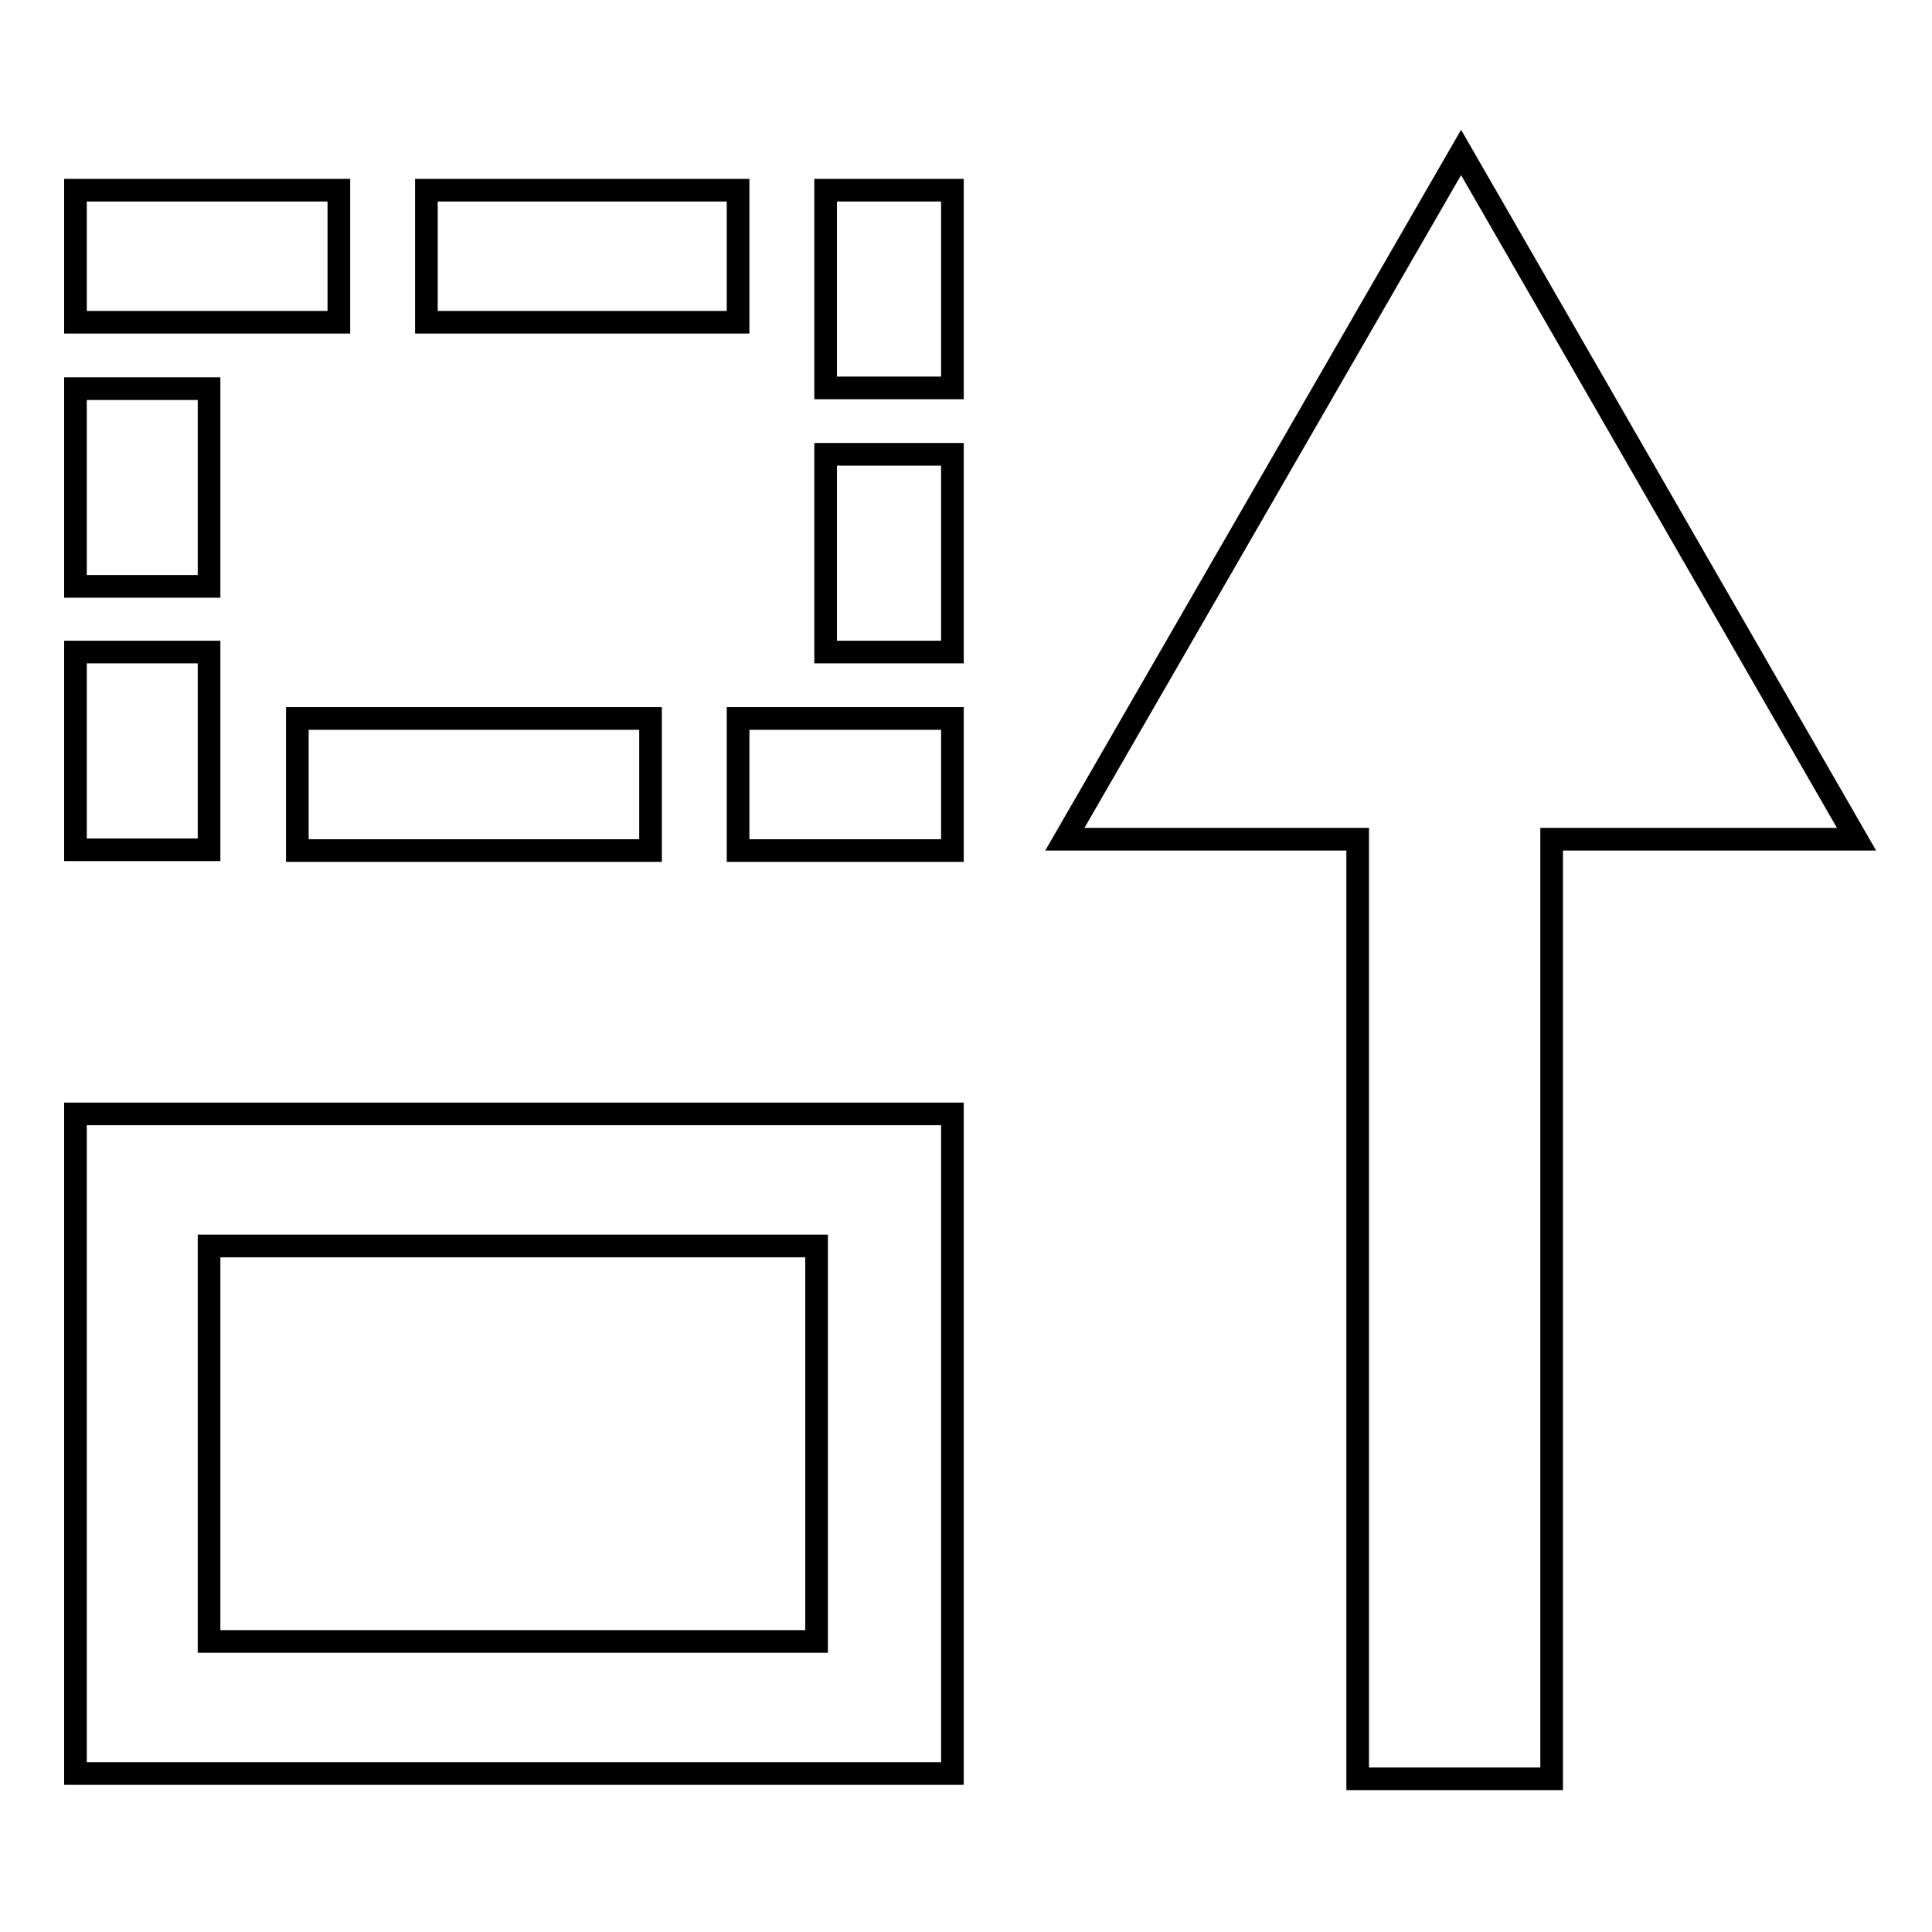
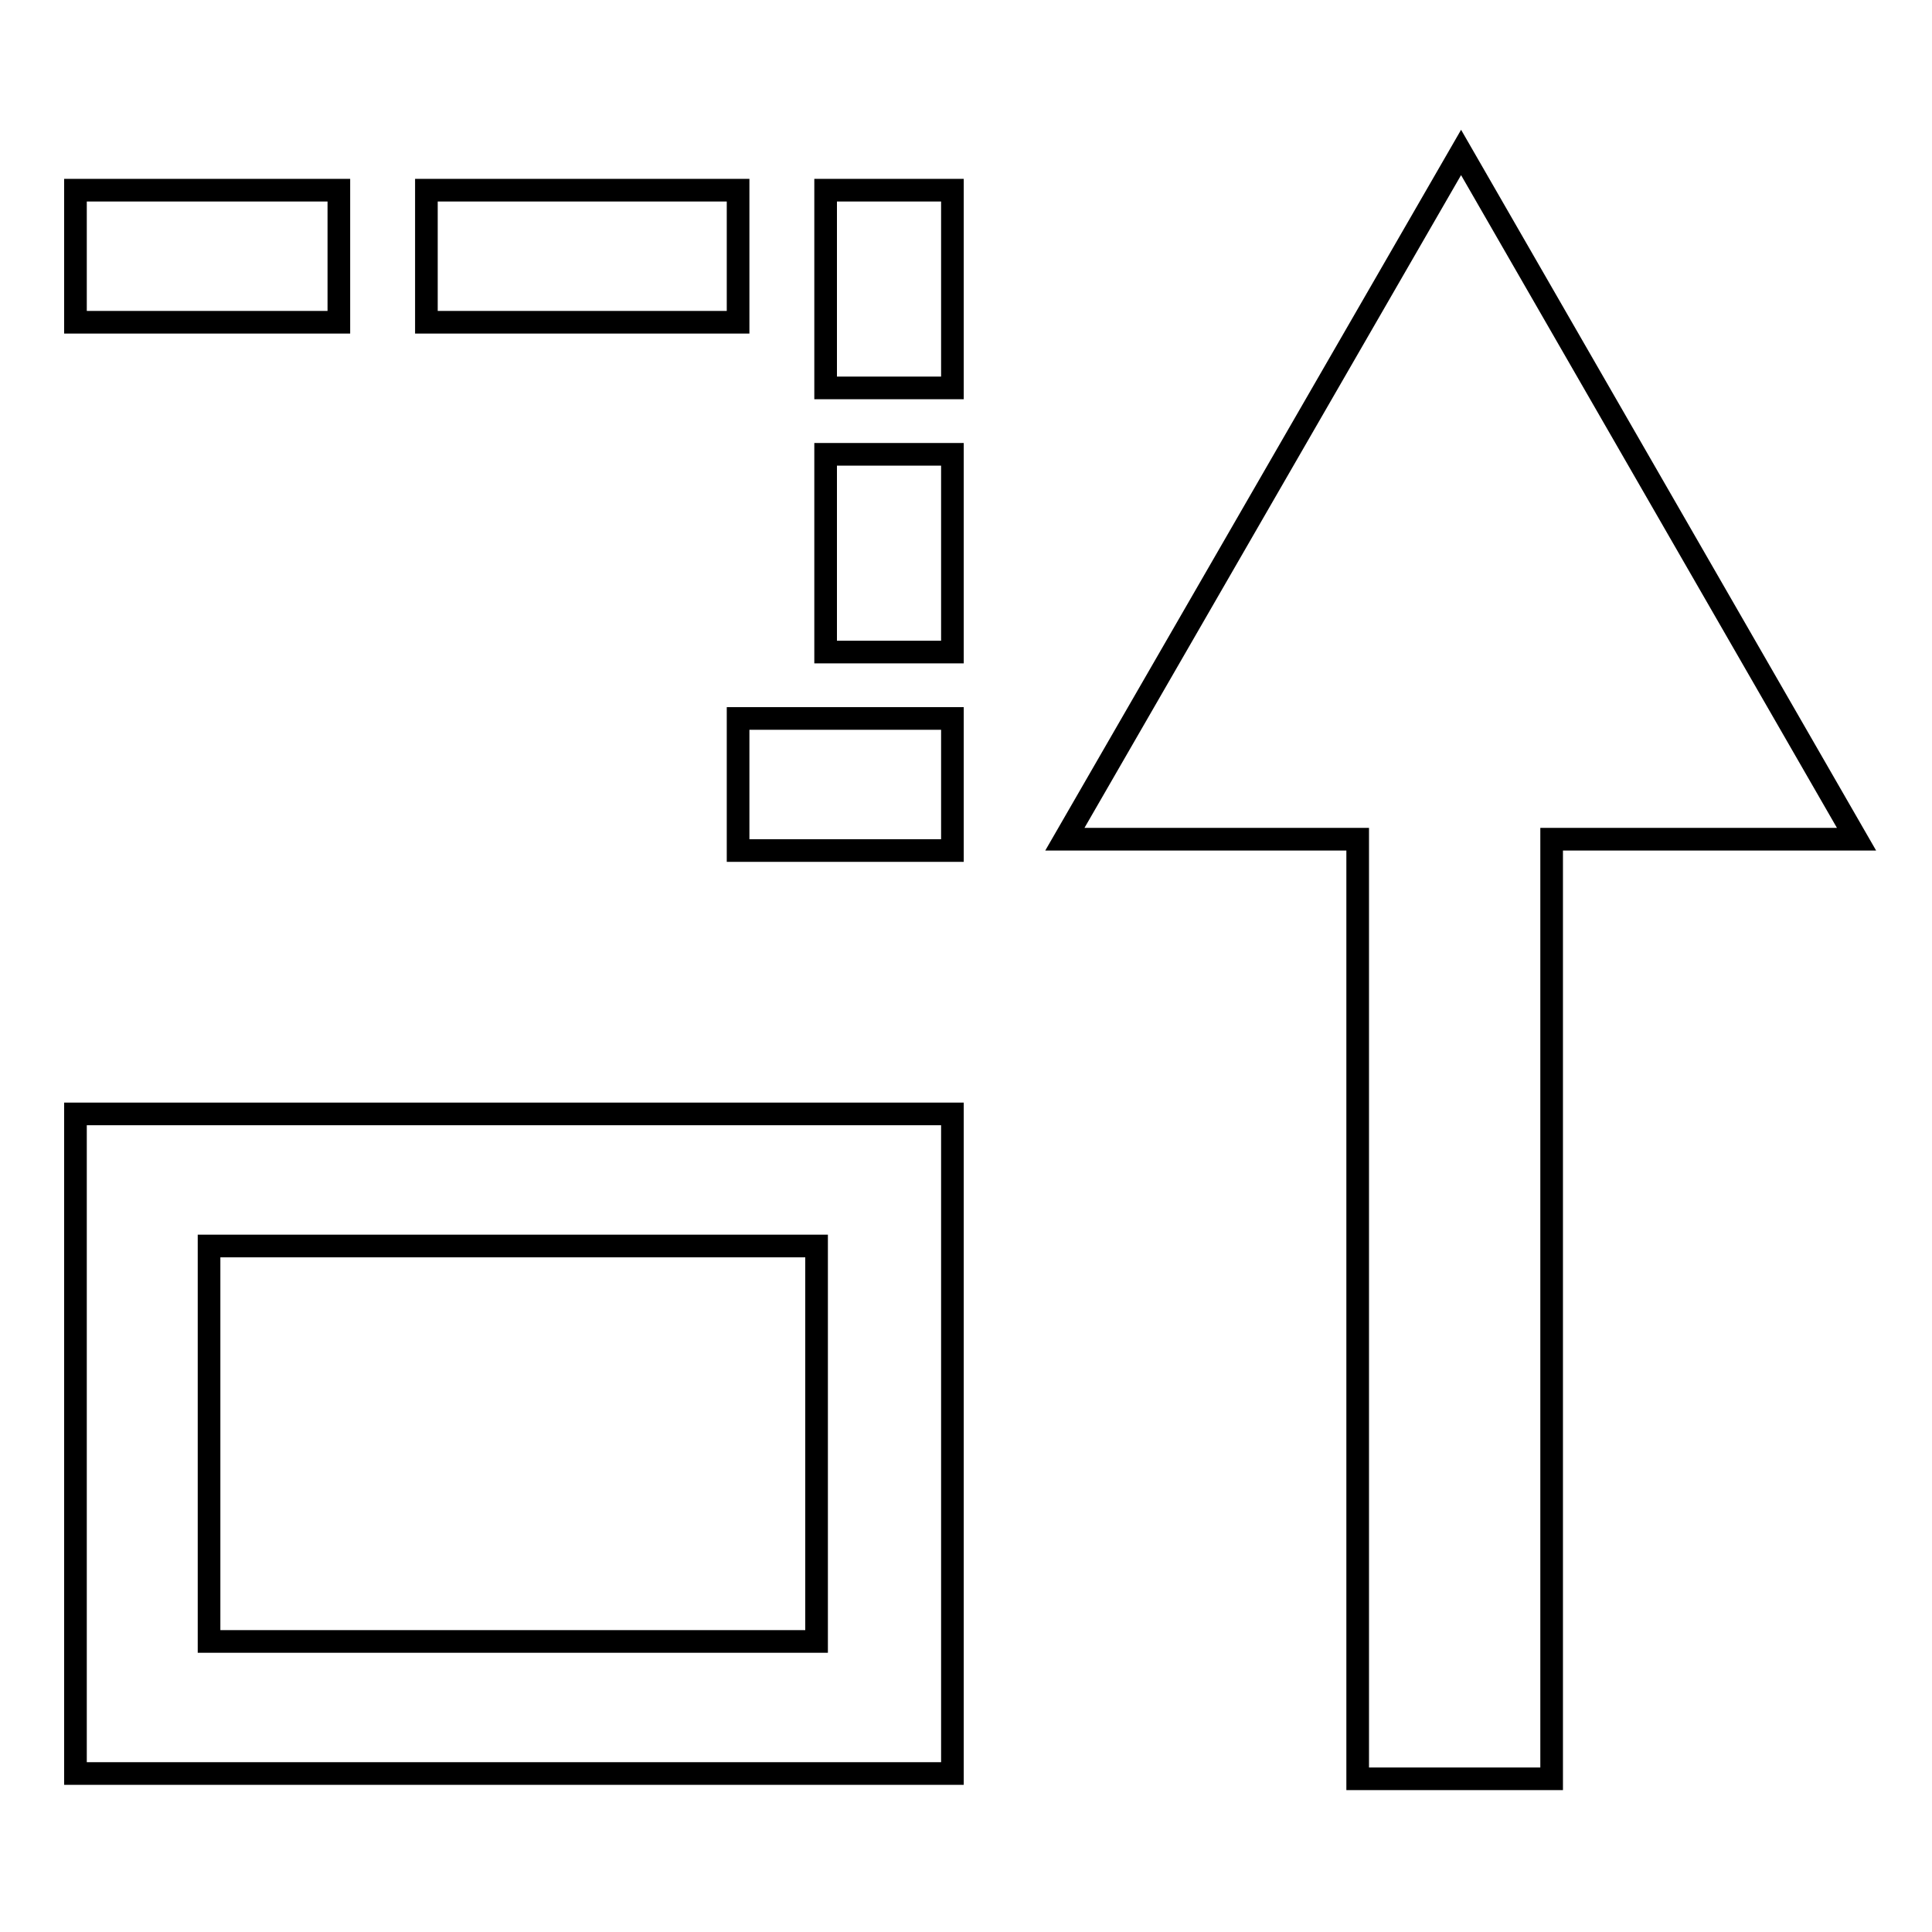
<svg xmlns="http://www.w3.org/2000/svg" version="1.1" x="0px" y="0px" viewBox="0 0 256 256" enable-background="new 0 0 256 256" xml:space="preserve">
  <g>
    <g>
      <path stroke-width="3" fill-opacity="0" stroke="#000000" d="M179.9,111.2v124.5h25.7V111.2H246l-52.4-91l-52.5,91H179.9z" />
      <path stroke-width="3" fill-opacity="0" stroke="#000000" d="M10,25.2h34.9v17.5H10V25.2z" />
      <path stroke-width="3" fill-opacity="0" stroke="#000000" d="M56.5,25.2h41.3v17.5H56.5V25.2L56.5,25.2z" />
      <path stroke-width="3" fill-opacity="0" stroke="#000000" d="M109.4,25.2h16.8v26.2h-16.8V25.2z" />
-       <path stroke-width="3" fill-opacity="0" stroke="#000000" d="M10,86.4h17.7v26.2H10V86.4z" />
-       <path stroke-width="3" fill-opacity="0" stroke="#000000" d="M39.4,95.2h46.8v17.5H39.4V95.2L39.4,95.2z" />
      <path stroke-width="3" fill-opacity="0" stroke="#000000" d="M97.8,95.2h28.4v17.5H97.8V95.2z" />
-       <path stroke-width="3" fill-opacity="0" stroke="#000000" d="M10,51.5h17.7v26.2H10V51.5z" />
      <path stroke-width="3" fill-opacity="0" stroke="#000000" d="M109.4,60.2h16.8v26.2h-16.8V60.2L109.4,60.2z" />
      <path stroke-width="3" fill-opacity="0" stroke="#000000" d="M10,147.6V235h116.2v-87.4H10z M108.2,217.5H27.7v-52.4h80.5V217.5z" />
    </g>
  </g>
</svg>